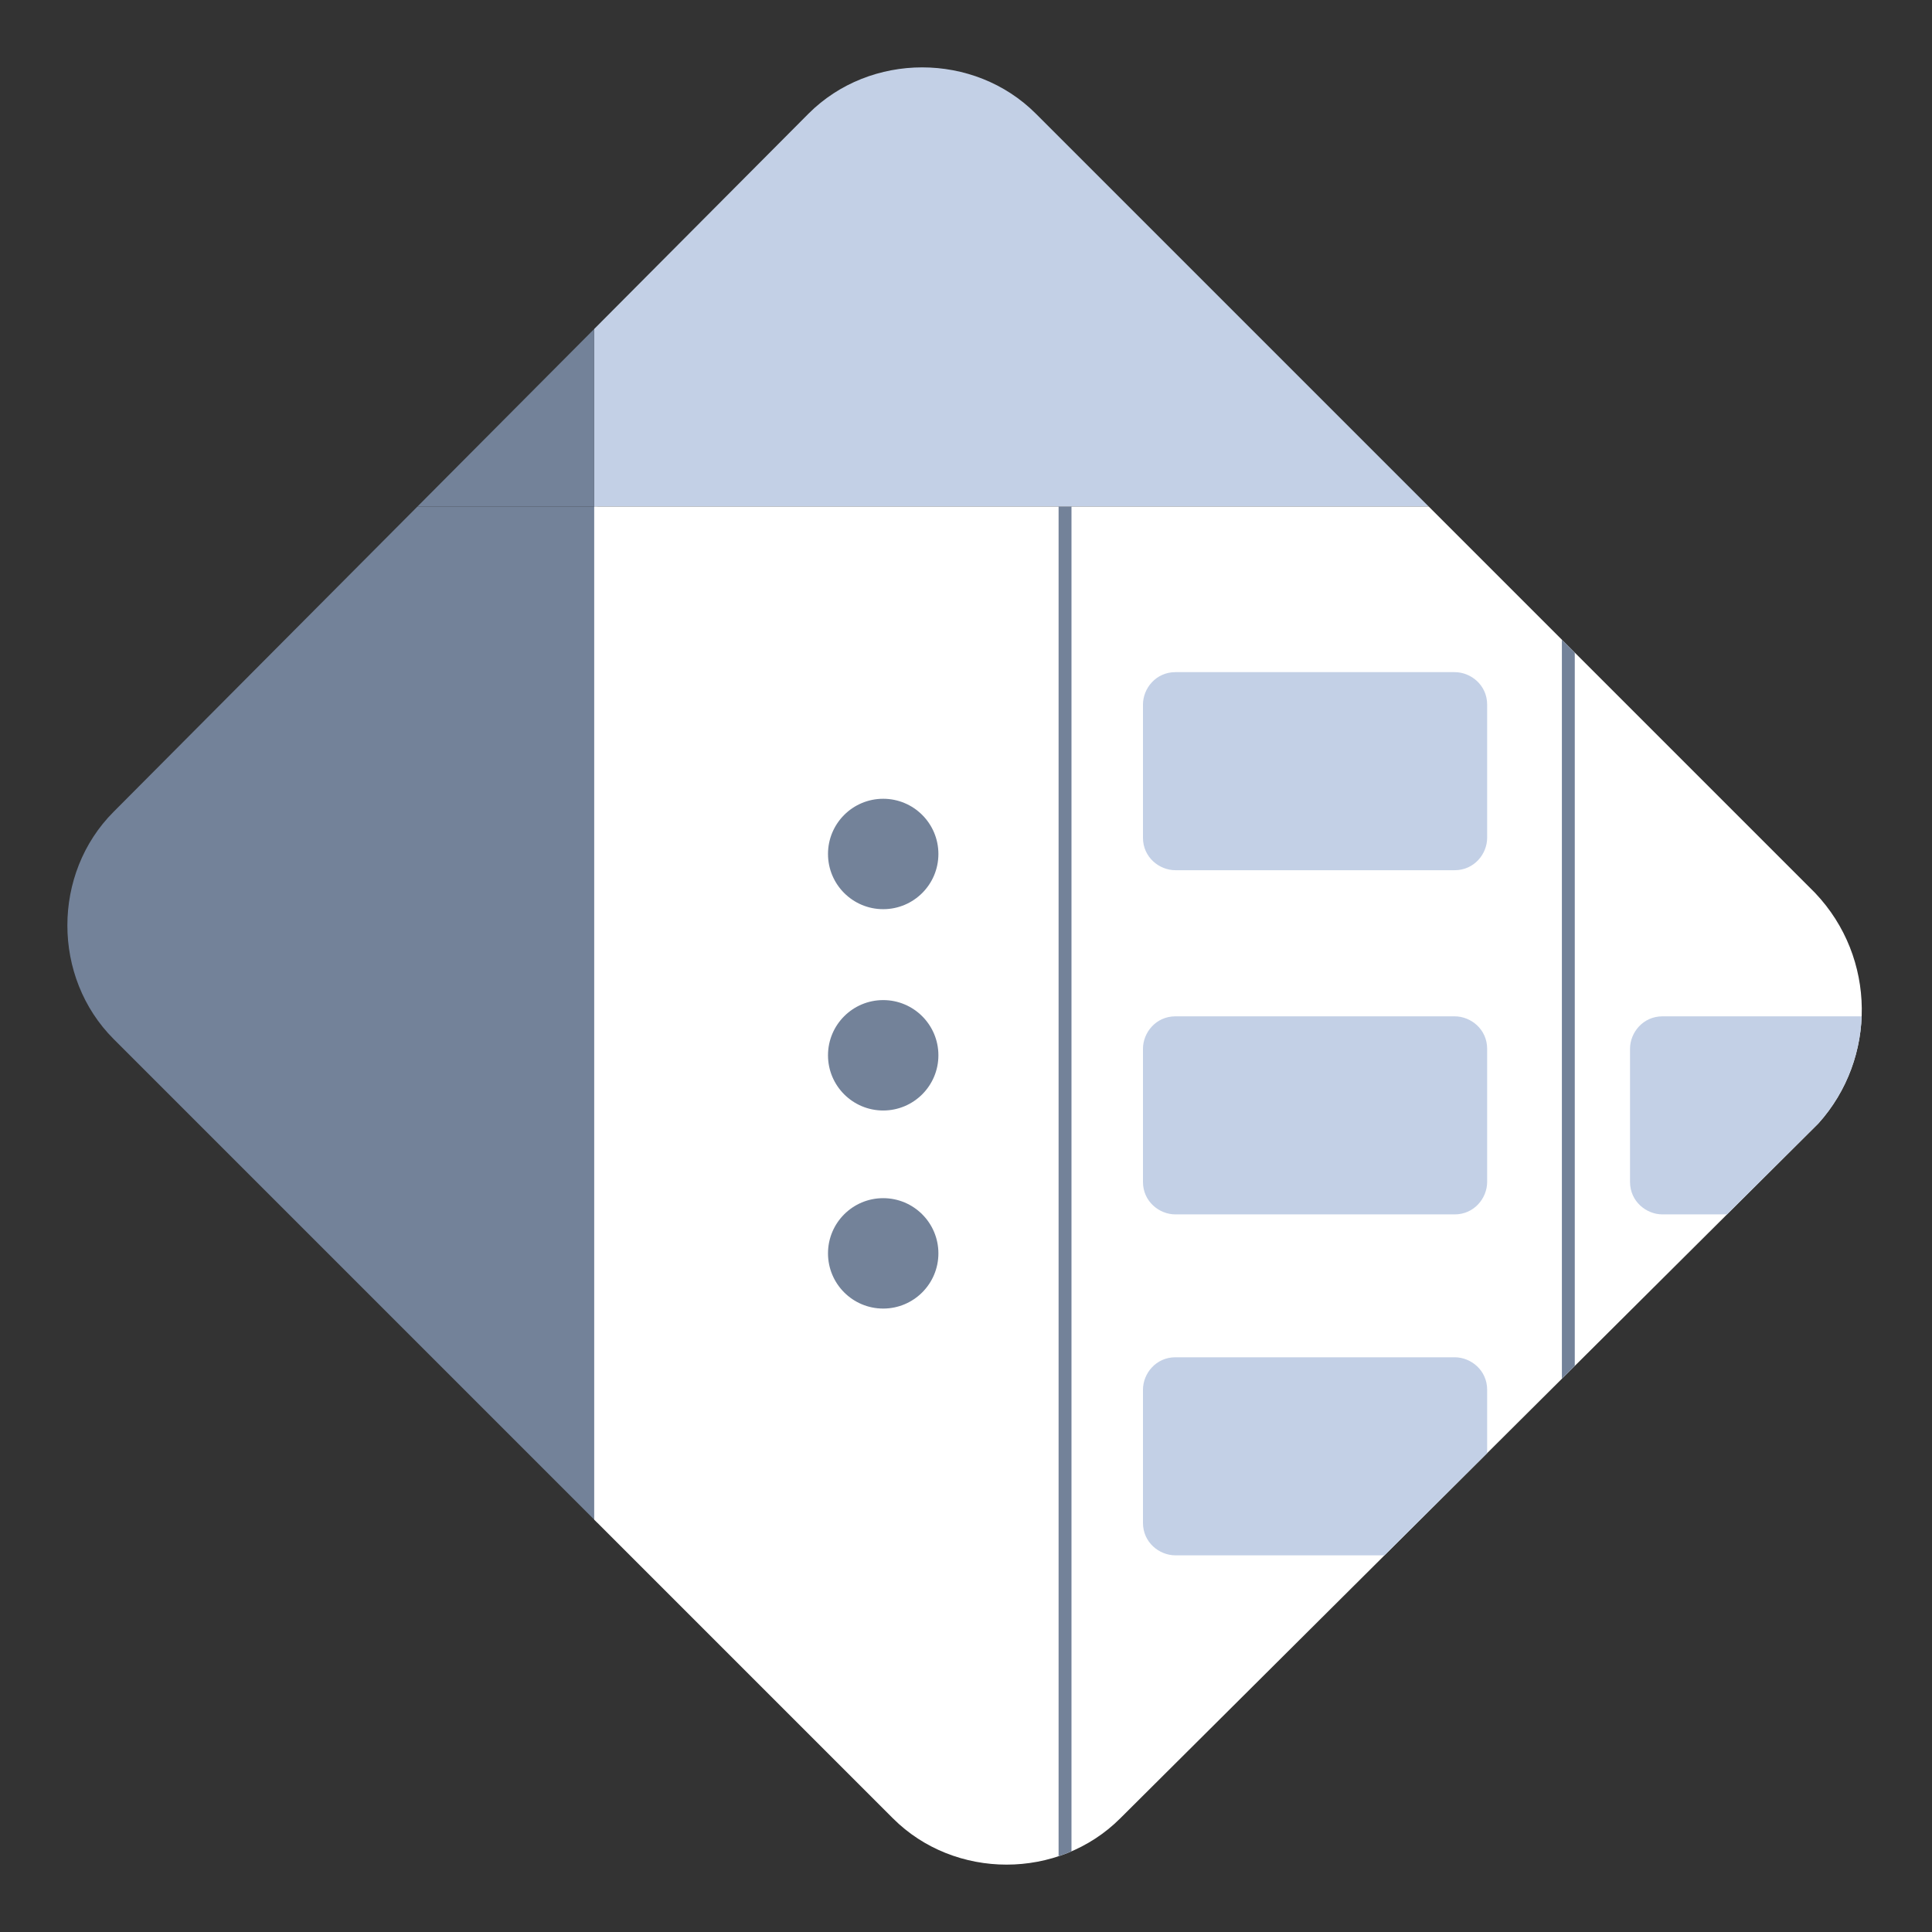
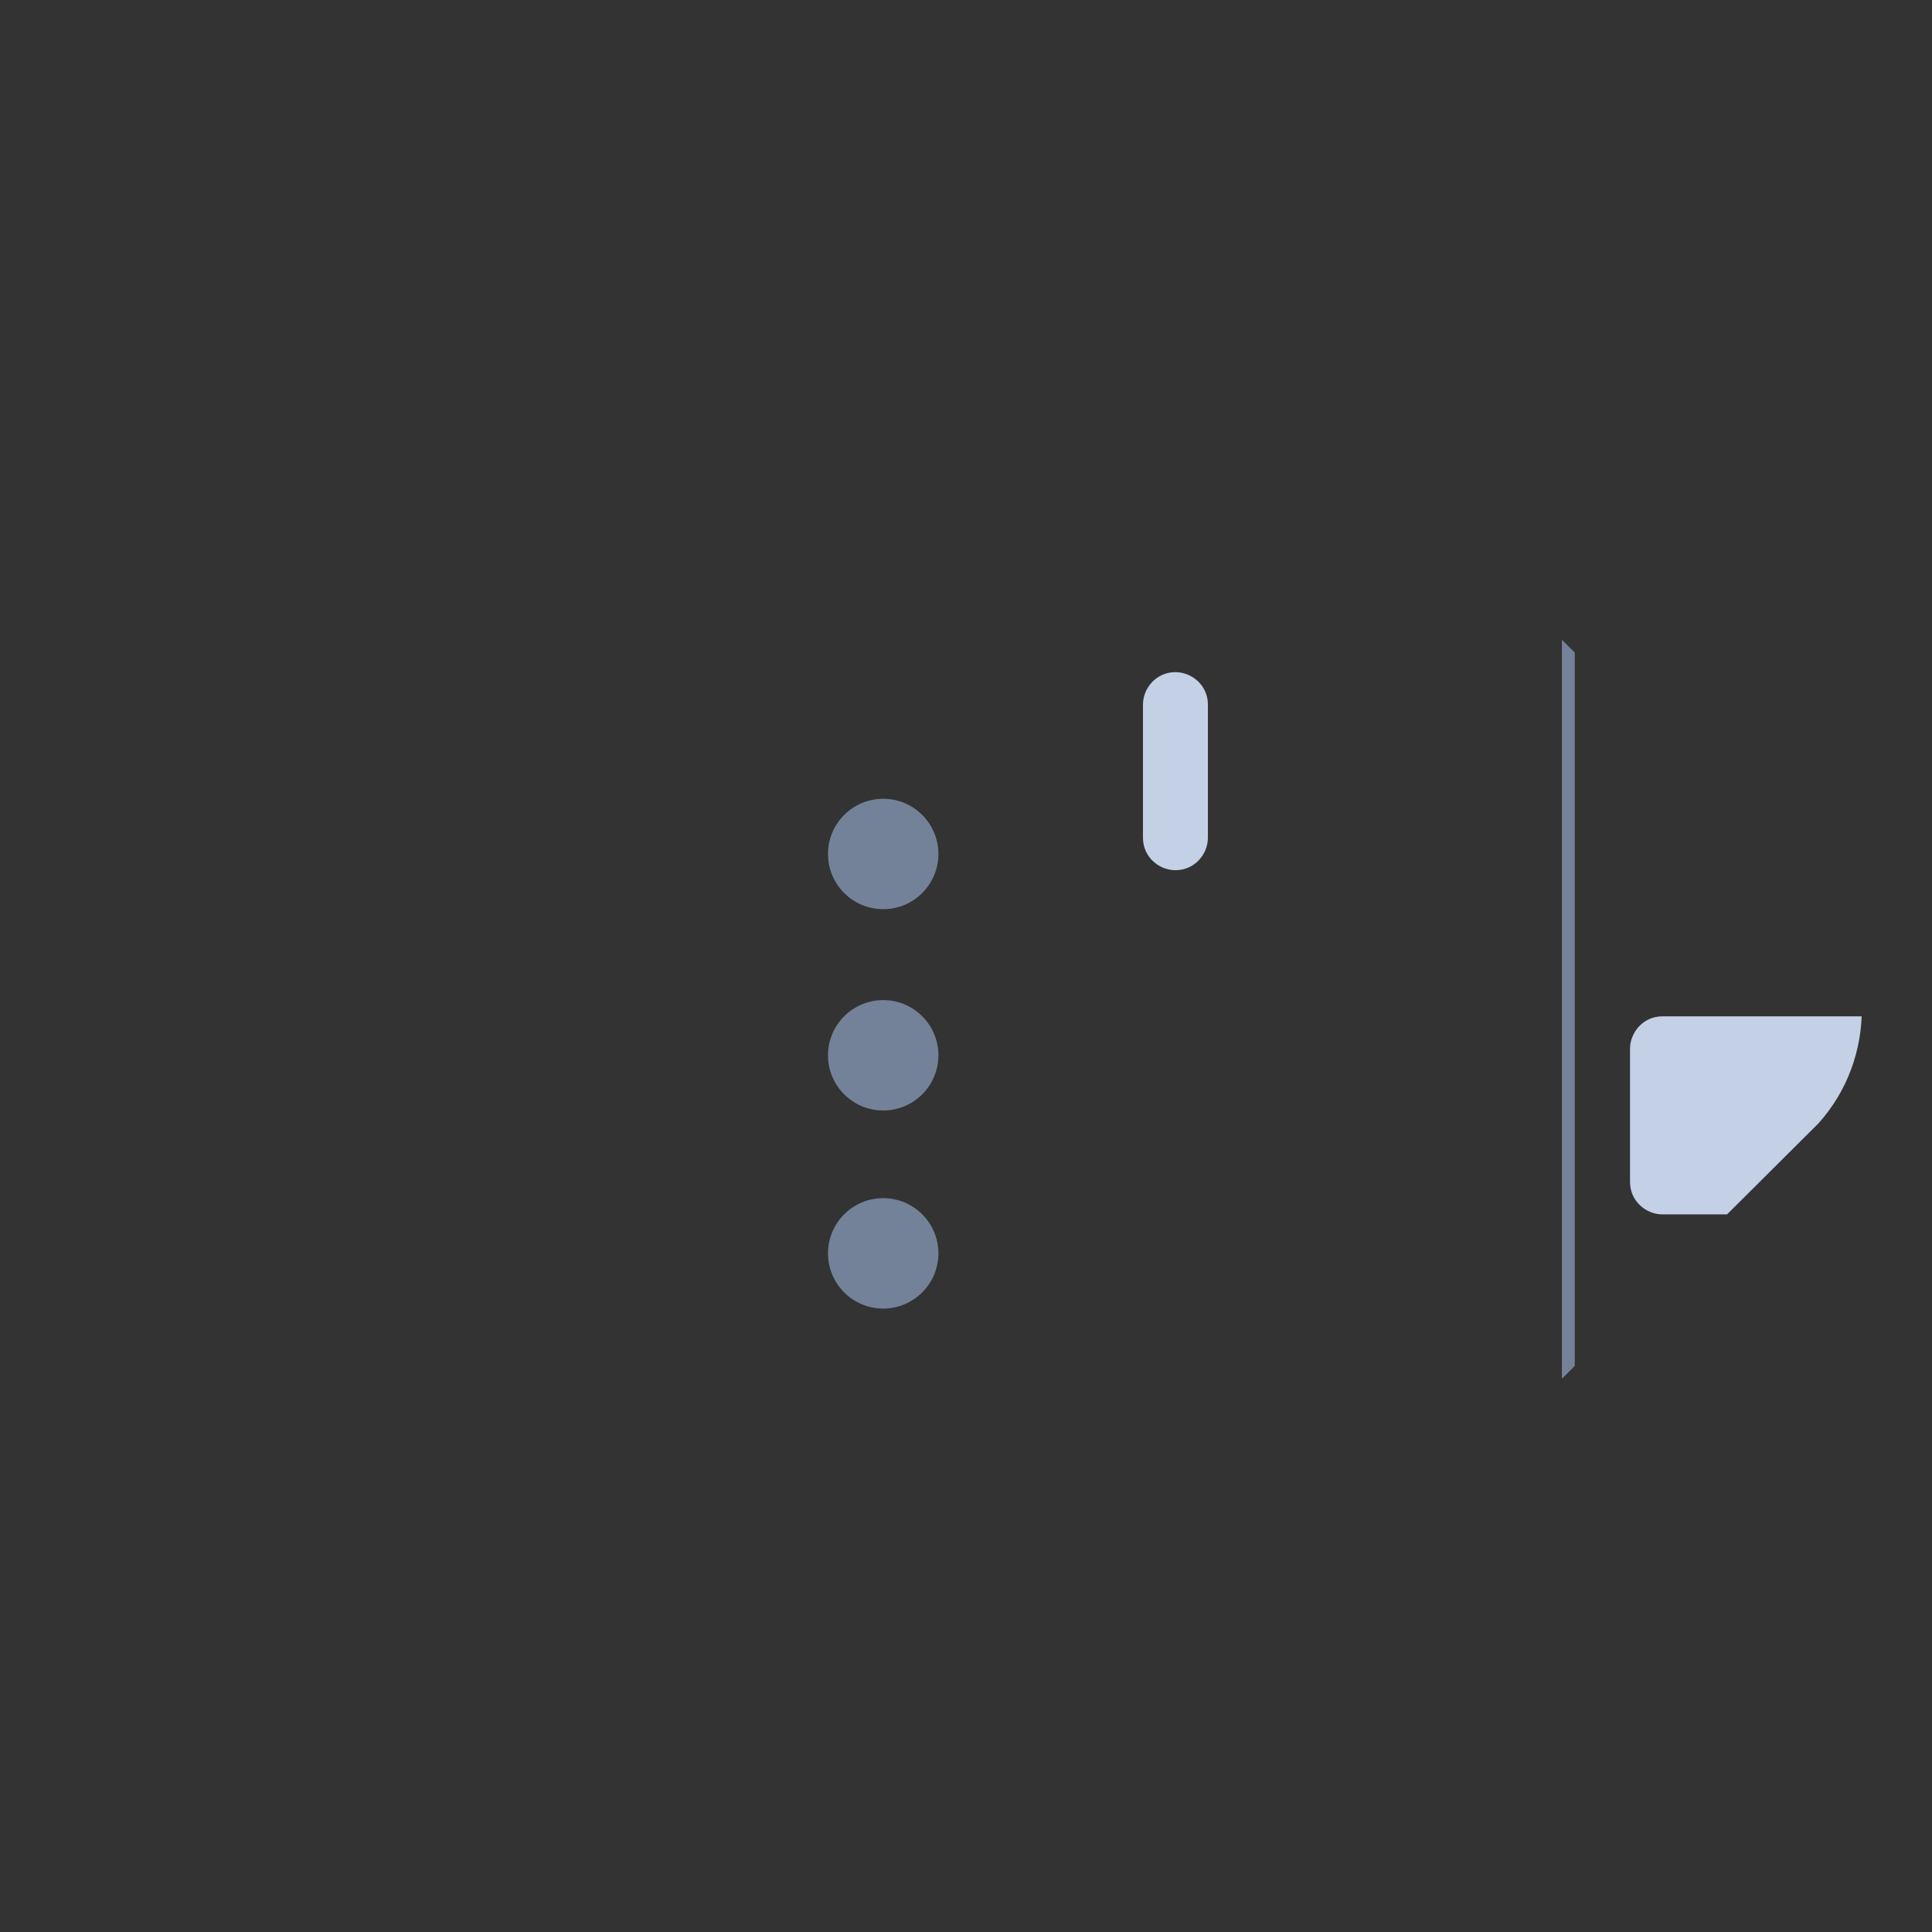
<svg xmlns="http://www.w3.org/2000/svg" xmlns:xlink="http://www.w3.org/1999/xlink" version="1.1" id="Layer_1" x="0px" y="0px" viewBox="0 0 59.5 59.5" style="enable-background:new 0 0 59.5 59.5;" xml:space="preserve">
  <rect x="0" y="0" width="59.5" height="59.5" fill="#333333" stroke="none" />
  <style type="text/css">
	.st0{clip-path:url(#SVGID_2_);}
	.st1{fill:#738299;}
	.st2{fill:#C3D0E6;}
	.st3{fill:#FFFFFF;}
	.st4{clip-path:url(#SVGID_4_);fill:none;stroke:#738299;stroke-width:0.397;stroke-miterlimit:10;}
	.st5{clip-path:url(#SVGID_6_);fill:none;stroke:#738299;stroke-width:0.397;stroke-miterlimit:10;}
	.st6{clip-path:url(#SVGID_8_);}
	.st7{clip-path:url(#SVGID_10_);}
	.st8{clip-path:url(#SVGID_12_);}
	.st9{clip-path:url(#SVGID_14_);}
</style>
  <g>
    <g>
      <g>
        <g>
          <defs>
-             <path id="SVGID_1_" d="M56,34.6L34.5,56c-1.9,1.9-5.1,1.9-7,0l-24-24c-1.9-1.9-1.9-5.1,0-7L24.9,3.5c1.9-1.9,5.1-1.9,7,0l24,24       C57.8,29.5,57.8,32.6,56,34.6z" />
-           </defs>
+             </defs>
          <clipPath id="SVGID_2_">
            <use xlink:href="#SVGID_1_" style="overflow:visible;" />
          </clipPath>
          <g class="st0">
            <rect x="-6" y="15.6" class="st1" width="24.4" height="44.9" />
            <rect x="18.3" y="-24.2" class="st2" width="38.4" height="39.8" />
-             <rect x="18.3" y="15.6" class="st3" width="39.7" height="44.9" />
            <rect x="-20.1" y="-24.2" class="st1" width="38.4" height="39.8" />
          </g>
        </g>
      </g>
      <g>
        <g>
          <defs>
            <path id="SVGID_3_" d="M56,34.6L34.5,56c-1.9,1.9-5.1,1.9-7,0l-24-24c-1.9-1.9-1.9-5.1,0-7L24.9,3.5c1.9-1.9,5.1-1.9,7,0l24,24       C57.8,29.5,57.8,32.6,56,34.6z" />
          </defs>
          <clipPath id="SVGID_4_">
            <use xlink:href="#SVGID_3_" style="overflow:visible;" />
          </clipPath>
-           <line class="st4" x1="32.8" y1="15.6" x2="32.8" y2="64.1" />
        </g>
        <g>
          <defs>
            <path id="SVGID_5_" d="M56,34.6L34.5,56c-1.9,1.9-5.1,1.9-7,0l-24-24c-1.9-1.9-1.9-5.1,0-7L24.9,3.5c1.9-1.9,5.1-1.9,7,0l24,24       C57.8,29.5,57.8,32.6,56,34.6z" />
          </defs>
          <clipPath id="SVGID_6_">
            <use xlink:href="#SVGID_5_" style="overflow:visible;" />
          </clipPath>
          <line class="st5" x1="48.3" y1="0" x2="48.3" y2="65.6" />
        </g>
        <g>
          <defs>
            <path id="SVGID_7_" d="M56,34.6L34.5,56c-1.9,1.9-5.1,1.9-7,0l-24-24c-1.9-1.9-1.9-5.1,0-7L24.9,3.5c1.9-1.9,5.1-1.9,7,0l24,24       C57.8,29.5,57.8,32.6,56,34.6z" />
          </defs>
          <clipPath id="SVGID_8_">
            <use xlink:href="#SVGID_7_" style="overflow:visible;" />
          </clipPath>
          <g class="st6">
            <g>
              <g>
-                 <path class="st2" d="M36.2,26.8c-0.5,0-1-0.4-1-1v-4.1c0-0.5,0.4-1,1-1h8.6c0.5,0,1,0.4,1,1v4.1c0,0.5-0.4,1-1,1H36.2z" />
+                 <path class="st2" d="M36.2,26.8c-0.5,0-1-0.4-1-1v-4.1c0-0.5,0.4-1,1-1c0.5,0,1,0.4,1,1v4.1c0,0.5-0.4,1-1,1H36.2z" />
              </g>
            </g>
          </g>
        </g>
        <g>
          <defs>
-             <path id="SVGID_9_" d="M56,34.6L34.5,56c-1.9,1.9-5.1,1.9-7,0l-24-24c-1.9-1.9-1.9-5.1,0-7L24.9,3.5c1.9-1.9,5.1-1.9,7,0l24,24       C57.8,29.5,57.8,32.6,56,34.6z" />
-           </defs>
+             </defs>
          <clipPath id="SVGID_10_">
            <use xlink:href="#SVGID_9_" style="overflow:visible;" />
          </clipPath>
          <g class="st7">
            <g>
              <g>
                <path class="st2" d="M36.2,37.4c-0.5,0-1-0.4-1-1v-4.1c0-0.5,0.4-1,1-1h8.6c0.5,0,1,0.4,1,1v4.1c0,0.5-0.4,1-1,1H36.2z" />
              </g>
            </g>
          </g>
        </g>
        <g>
          <defs>
            <path id="SVGID_11_" d="M56,34.6L34.5,56c-1.9,1.9-5.1,1.9-7,0l-24-24c-1.9-1.9-1.9-5.1,0-7L24.9,3.5c1.9-1.9,5.1-1.9,7,0       l24,24C57.8,29.5,57.8,32.6,56,34.6z" />
          </defs>
          <clipPath id="SVGID_12_">
            <use xlink:href="#SVGID_11_" style="overflow:visible;" />
          </clipPath>
          <g class="st8">
            <g>
              <g>
-                 <path class="st2" d="M36.2,47.9c-0.5,0-1-0.4-1-1v-4.1c0-0.5,0.4-1,1-1h8.6c0.5,0,1,0.4,1,1v4.1c0,0.5-0.4,1-1,1H36.2z" />
-               </g>
+                 </g>
            </g>
          </g>
        </g>
        <g>
          <defs>
            <path id="SVGID_13_" d="M56,34.6L34.5,56c-1.9,1.9-5.1,1.9-7,0l-24-24c-1.9-1.9-1.9-5.1,0-7L24.9,3.5c1.9-1.9,5.1-1.9,7,0       l24,24C57.8,29.5,57.8,32.6,56,34.6z" />
          </defs>
          <clipPath id="SVGID_14_">
            <use xlink:href="#SVGID_13_" style="overflow:visible;" />
          </clipPath>
          <g class="st9">
            <g>
              <g>
                <path class="st2" d="M51.2,37.4c-0.5,0-1-0.4-1-1v-4.1c0-0.5,0.4-1,1-1h8.6c0.5,0,1,0.4,1,1v4.1c0,0.5-0.4,1-1,1H51.2z" />
              </g>
            </g>
          </g>
        </g>
      </g>
    </g>
    <circle class="st1" cx="27.2" cy="26.3" r="1.7" />
    <circle class="st1" cx="27.2" cy="32.5" r="1.7" />
    <circle class="st1" cx="27.2" cy="38.6" r="1.7" />
  </g>
</svg>